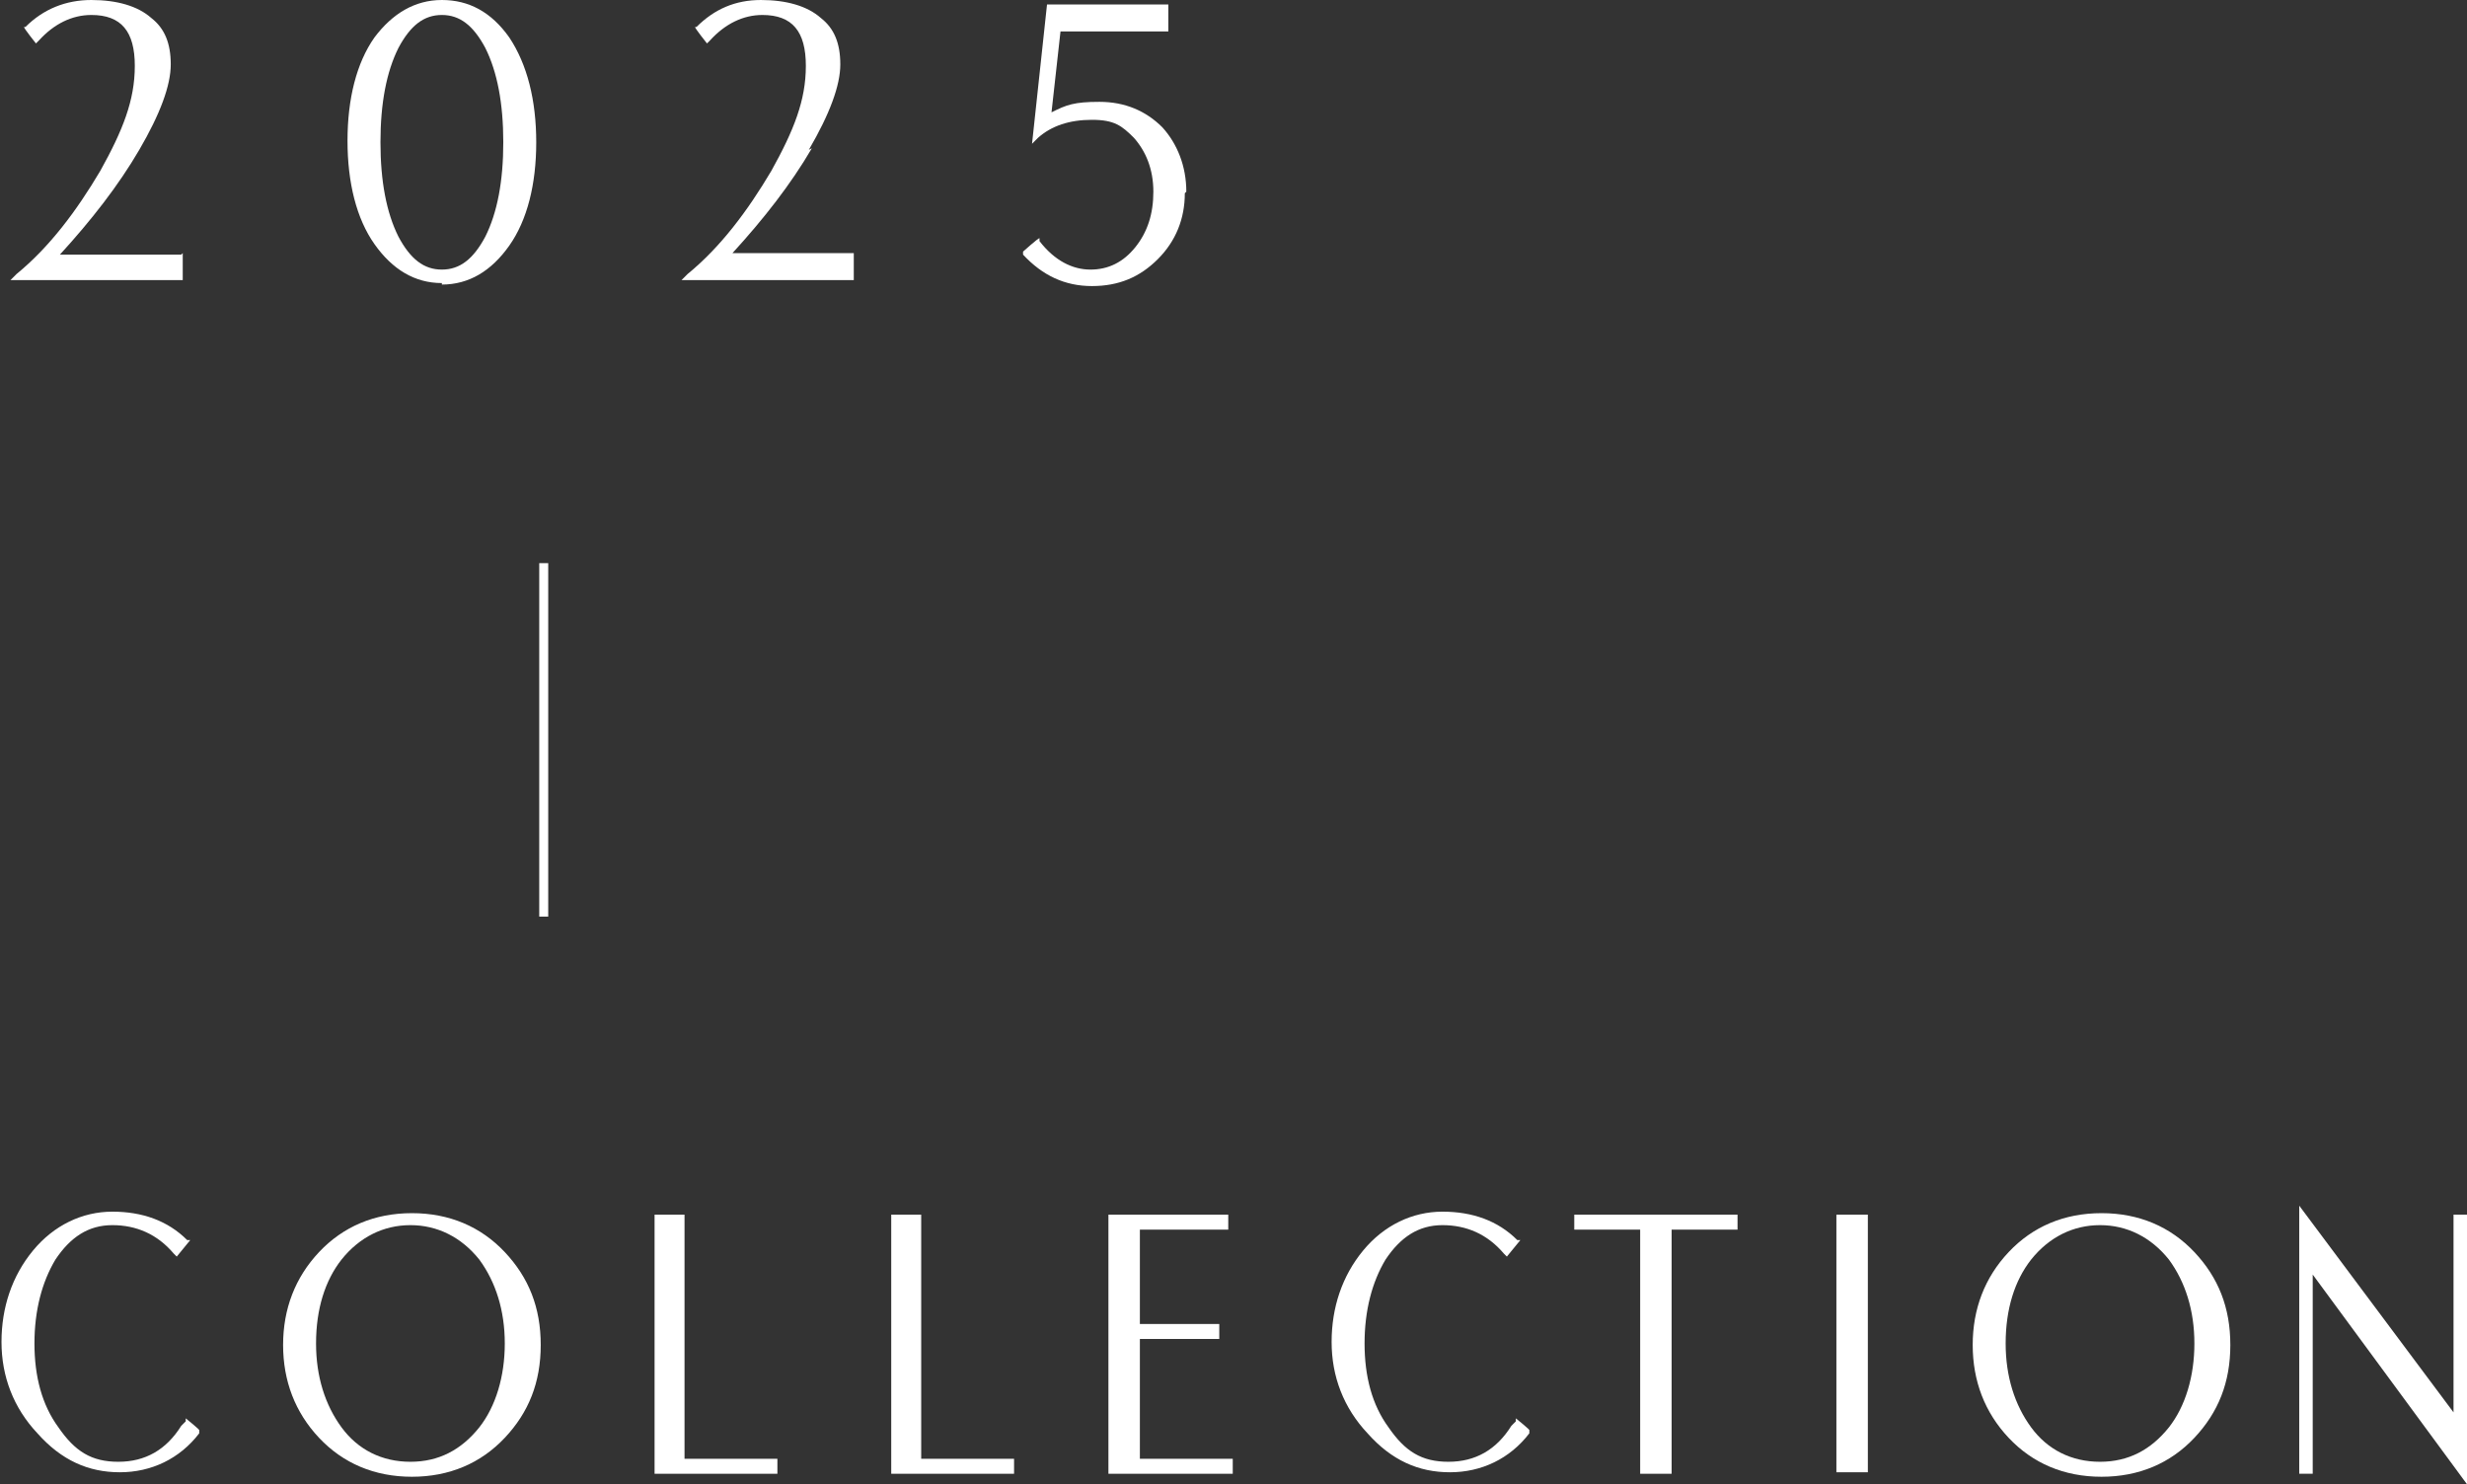
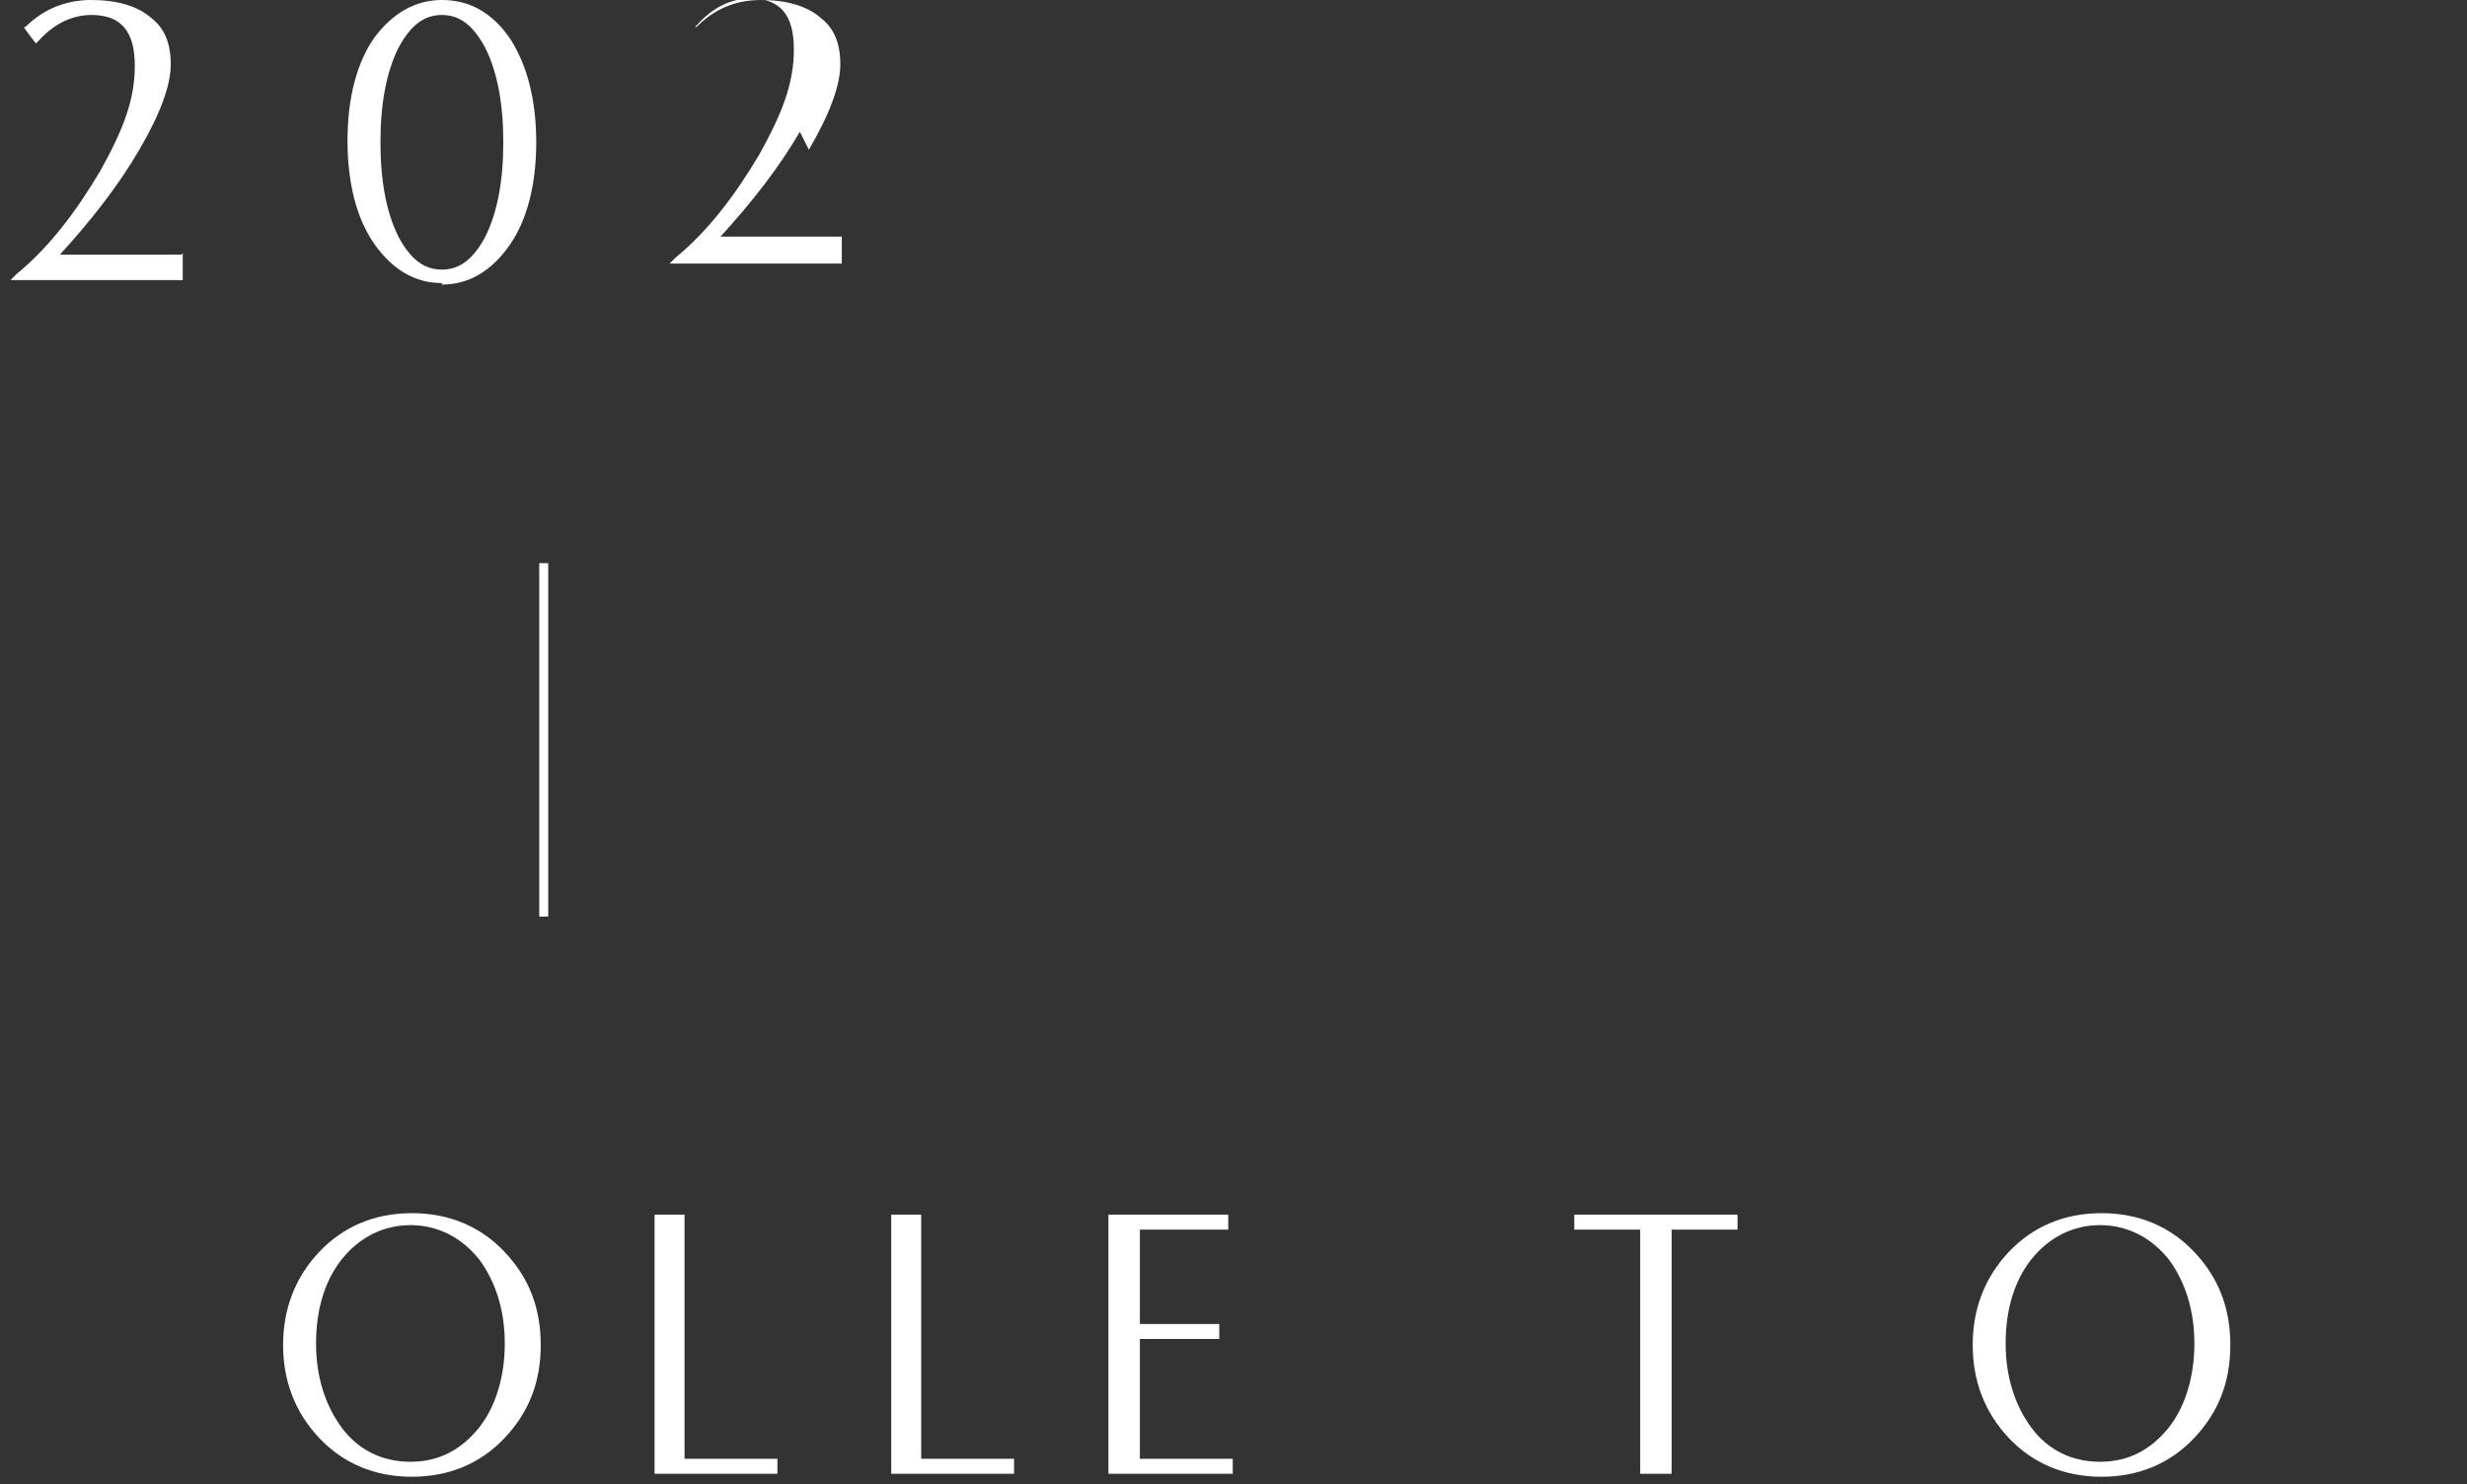
<svg xmlns="http://www.w3.org/2000/svg" id="_レイヤー_1" version="1.1" viewBox="0 0 164.7 99.1">
  <rect x="0" y="0" width="164.7" height="99.1" fill="#333333" stroke="none" />
  <defs>
    <style>
      .st0 {
        fill: #fff;
      }
    </style>
  </defs>
  <rect class="st0" x="36" y="37.6" width=".6" height="23.6" />
  <path class="st0" d="M12.1,17H4c2.1-2.3,3.9-4.6,5.3-7,1.4-2.4,2.1-4.3,2.1-5.7s-.4-2.4-1.3-3.1c-.9-.8-2.3-1.2-4-1.2S2.9.6,1.7,1.8h-.1c0,.1.8,1.1.8,1.1l.2-.2c1-1.1,2.2-1.7,3.5-1.7,2,0,2.9,1.1,2.9,3.4s-.8,4.3-2.3,7c-1.6,2.7-3.4,5.1-5.6,6.9l-.4.4h11.5v-1.8Z" />
-   <path class="st0" d="M79.2,12.8c0-1.7-.6-3.2-1.6-4.3-1.1-1.1-2.5-1.7-4.2-1.7s-2.2.2-3.2.7l.6-5.4h7.2V.3h-8.1l-1,9.3.4-.4c.9-.8,2.1-1.2,3.6-1.2s2,.4,2.8,1.2c.8.9,1.3,2.1,1.3,3.6s-.4,2.7-1.2,3.7c-.8,1-1.8,1.5-3,1.5s-2.4-.6-3.4-1.9v-.2c-.1,0-1.1.9-1.1.9v.2c1.3,1.4,2.8,2.1,4.6,2.1s3.2-.6,4.4-1.8c1.2-1.2,1.8-2.7,1.8-4.4Z" />
-   <path class="st0" d="M54,10c1.4-2.4,2.1-4.3,2.1-5.7s-.4-2.4-1.3-3.1c-.9-.8-2.3-1.2-4-1.2s-3.1.6-4.3,1.8h-.1c0,.1.8,1.1.8,1.1l.2-.2c1-1.1,2.2-1.7,3.5-1.7,2,0,2.9,1.1,2.9,3.4s-.8,4.3-2.3,7c-1.6,2.7-3.4,5.1-5.6,6.9l-.4.4h11.5v-1.8h-8.1c2.1-2.3,3.9-4.6,5.3-7Z" />
+   <path class="st0" d="M54,10c1.4-2.4,2.1-4.3,2.1-5.7s-.4-2.4-1.3-3.1c-.9-.8-2.3-1.2-4-1.2s-3.1.6-4.3,1.8h-.1l.2-.2c1-1.1,2.2-1.7,3.5-1.7,2,0,2.9,1.1,2.9,3.4s-.8,4.3-2.3,7c-1.6,2.7-3.4,5.1-5.6,6.9l-.4.4h11.5v-1.8h-8.1c2.1-2.3,3.9-4.6,5.3-7Z" />
  <path class="st0" d="M29.5,19c1.8,0,3.3-.9,4.5-2.6,1.2-1.7,1.8-4.1,1.8-6.9s-.6-5.2-1.8-7c-1.2-1.7-2.7-2.5-4.5-2.5s-3.3.9-4.5,2.5c-1.2,1.7-1.8,4.1-1.8,6.9s.6,5.2,1.8,6.9c1.2,1.7,2.7,2.6,4.5,2.6ZM25.4,9.5c0-2.6.4-4.7,1.2-6.3.8-1.5,1.7-2.2,2.9-2.2s2.1.7,2.9,2.2c.8,1.6,1.2,3.7,1.2,6.3s-.4,4.7-1.2,6.3h0c-.8,1.5-1.7,2.2-2.9,2.2s-2.1-.7-2.9-2.2c-.8-1.6-1.2-3.7-1.2-6.3Z" />
  <path class="st0" d="M140.3,81c-2.5,0-4.6.9-6.2,2.6-1.6,1.7-2.4,3.8-2.4,6.2s.8,4.5,2.4,6.2c1.6,1.7,3.7,2.6,6.2,2.6s4.6-.9,6.2-2.6c1.6-1.7,2.4-3.7,2.4-6.2s-.8-4.5-2.4-6.2c-1.6-1.7-3.7-2.6-6.2-2.6ZM133.9,89.7c0-2.3.6-4.2,1.7-5.6,1.2-1.5,2.8-2.3,4.6-2.3s3.4.8,4.6,2.3c1.1,1.5,1.7,3.4,1.7,5.6s-.6,4.2-1.7,5.6c-1.2,1.5-2.7,2.3-4.6,2.3s-3.5-.8-4.6-2.3c-1.1-1.5-1.7-3.4-1.7-5.6Z" />
-   <path class="st0" d="M12.1,95.2c-1,1.6-2.4,2.4-4.2,2.4s-2.9-.7-4-2.3c-1.1-1.5-1.6-3.4-1.6-5.6s.5-4.1,1.4-5.6c1-1.5,2.2-2.3,3.8-2.3s3,.6,4.1,1.9l.2.2.9-1.1h-.2c-1.3-1.3-3-1.9-5-1.9s-3.9.9-5.3,2.6c-1.4,1.7-2.1,3.8-2.1,6.1s.8,4.4,2.4,6.1c1.6,1.8,3.4,2.6,5.5,2.6s4-.9,5.3-2.6v-.2c.1,0-.9-.8-.9-.8v.2Z" />
  <path class="st0" d="M27.5,81c-2.5,0-4.6.9-6.2,2.6-1.6,1.7-2.4,3.8-2.4,6.2s.8,4.5,2.4,6.2c1.6,1.7,3.7,2.6,6.2,2.6s4.6-.9,6.2-2.6c1.6-1.7,2.4-3.7,2.4-6.2s-.8-4.5-2.4-6.2c-1.6-1.7-3.7-2.6-6.2-2.6ZM21.1,89.7c0-2.3.6-4.2,1.7-5.6,1.2-1.5,2.8-2.3,4.6-2.3s3.4.8,4.6,2.3c1.1,1.5,1.7,3.4,1.7,5.6s-.6,4.2-1.7,5.6c-1.2,1.5-2.7,2.3-4.6,2.3s-3.5-.8-4.6-2.3c-1.1-1.5-1.7-3.4-1.7-5.6Z" />
-   <polygon class="st0" points="163.8 81.1 163.8 94.3 153.5 80.5 153.5 98.4 154.4 98.4 154.4 85.1 164.7 99.1 164.7 81.1 163.8 81.1" />
-   <rect class="st0" x="122.6" y="81.1" width="2.1" height="17.2" />
  <polygon class="st0" points="105.1 82.1 109.5 82.1 109.5 98.4 111.6 98.4 111.6 82.1 116 82.1 116 81.1 105.1 81.1 105.1 82.1" />
-   <path class="st0" d="M100.9,95.2c-1,1.6-2.4,2.4-4.2,2.4s-2.9-.7-4-2.3c-1.1-1.5-1.6-3.4-1.6-5.6s.5-4.1,1.4-5.6c1-1.5,2.2-2.3,3.8-2.3s3,.6,4.1,1.9l.2.2.9-1.1h-.2c-1.3-1.3-3-1.9-5-1.9s-3.9.9-5.3,2.6c-1.4,1.7-2.1,3.8-2.1,6.1s.8,4.4,2.4,6.1c1.6,1.8,3.4,2.6,5.5,2.6s4-.9,5.3-2.6v-.2c.1,0-.9-.8-.9-.8v.2Z" />
  <polygon class="st0" points="76.1 89.4 81.4 89.4 81.4 88.4 76.1 88.4 76.1 82.1 82 82.1 82 81.1 74 81.1 74 98.4 82.3 98.4 82.3 97.4 76.1 97.4 76.1 89.4" />
  <polygon class="st0" points="45.7 81.1 43.7 81.1 43.7 98.4 51.9 98.4 51.9 97.4 45.7 97.4 45.7 81.1" />
  <polygon class="st0" points="61.5 81.1 59.5 81.1 59.5 98.4 67.7 98.4 67.7 97.4 61.5 97.4 61.5 81.1" />
</svg>